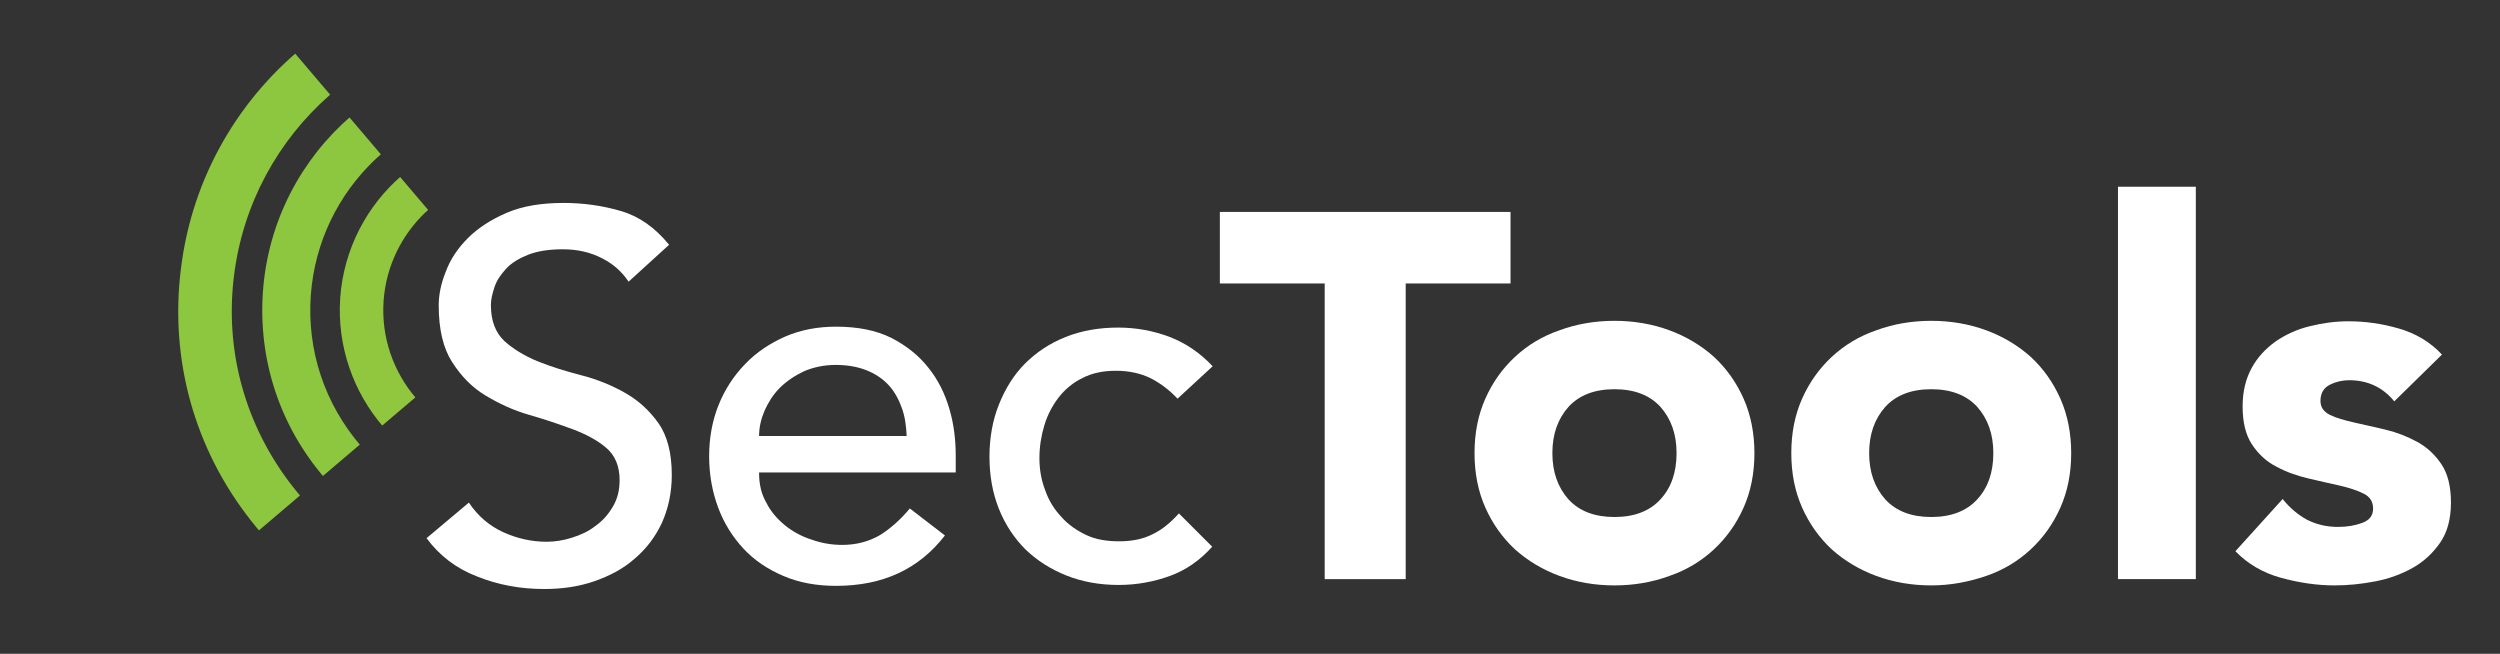
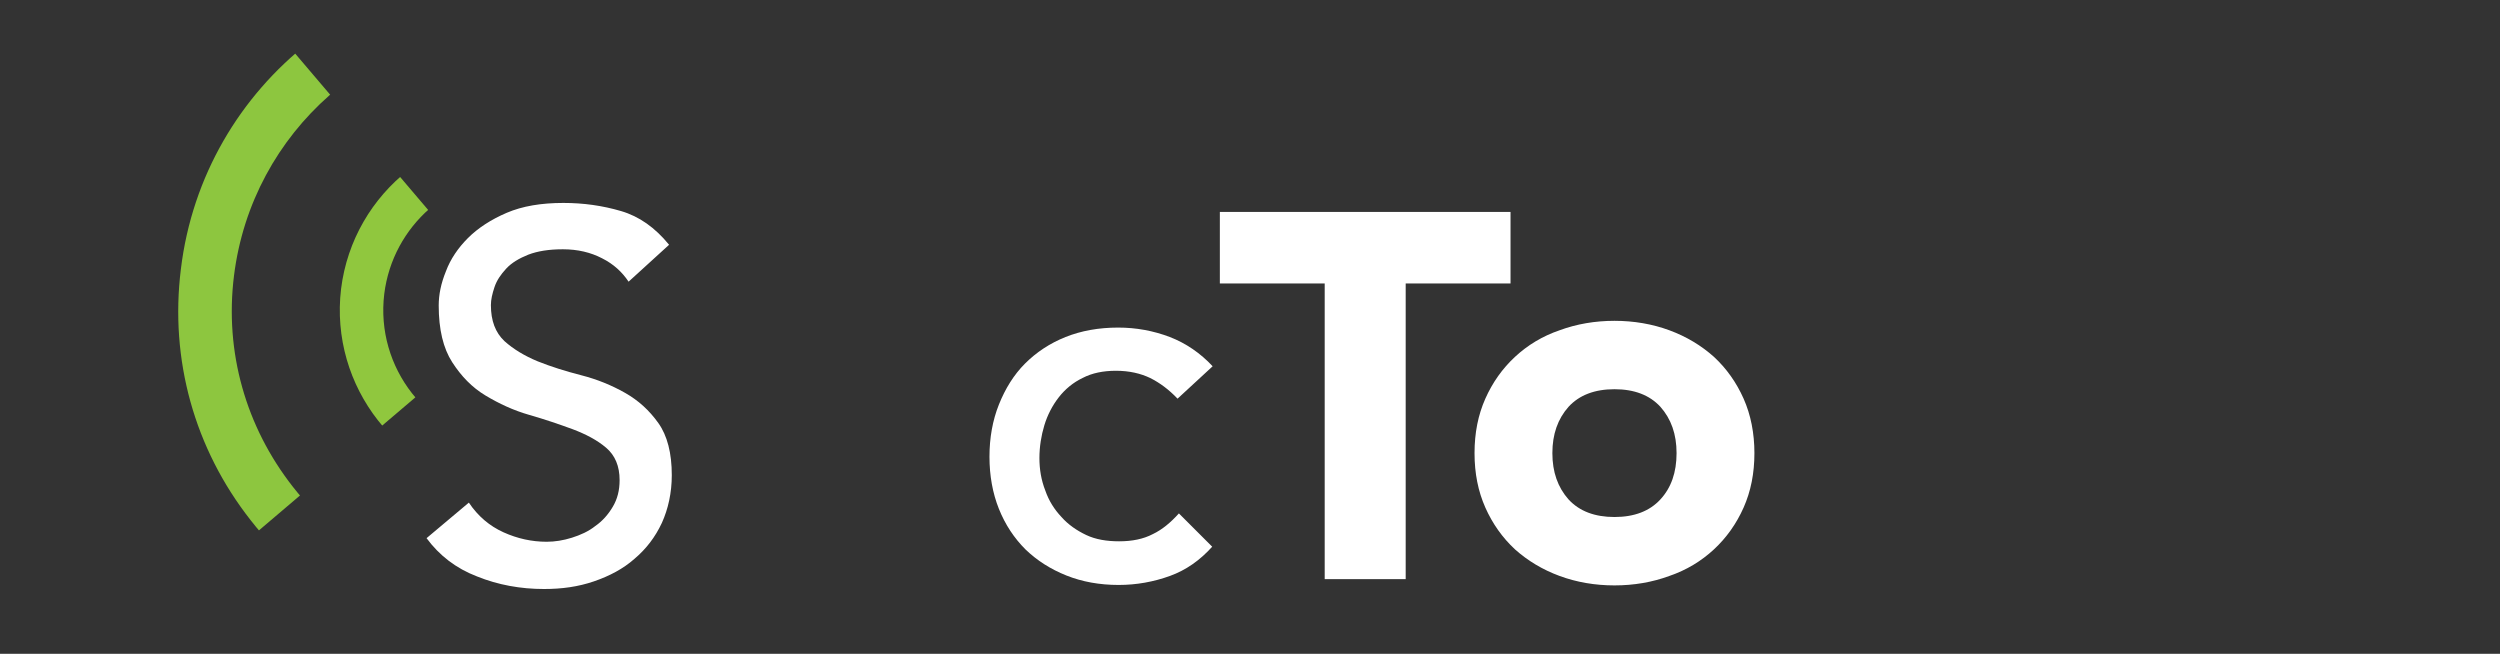
<svg xmlns="http://www.w3.org/2000/svg" xmlns:xlink="http://www.w3.org/1999/xlink" version="1.1" id="Layer_1" x="0px" y="0px" viewBox="0 0 555.6 145.3" style="enable-background:new 0 0 555.6 145.3;" xml:space="preserve">
  <rect x="0" y="0" width="555.6" height="145.3" fill="#333333" stroke="none" />
  <style type="text/css">
	.st0{clip-path:url(#SVGID_2_);}
	.st1{fill:#8DC63F;}
	.st2{fill:#90C73E;}
	.st3{fill:#FFFFFF;}
</style>
  <g>
    <g>
      <defs>
        <rect id="SVGID_1_" x="20.3" y="23.6" transform="matrix(0.762 -0.648 0.648 0.762 -27.313 53.348)" width="77.3" height="80.5" />
      </defs>
      <clipPath id="SVGID_2_">
        <use xlink:href="#SVGID_1_" style="overflow:visible;" />
      </clipPath>
      <g class="st0">
        <path class="st1" d="M115.4,144.7c-3.1,0-6.2-0.2-9.3-0.6c-20.1-2.4-38-12.6-50.4-28.5c-12.5-15.9-18-35.7-15.5-55.8     c5-41.4,42.8-71,84.3-66c41.4,5,71,42.8,66,84.3c-2.4,20.1-12.6,38-28.5,50.4C148.4,139.1,132.2,144.7,115.4,144.7z M115.2,5.3     C83.5,5.3,56,29,52,61.3c-2.1,16.9,2.6,33.5,13.1,46.9s25.5,21.9,42.4,23.9c16.9,2.1,33.5-2.6,46.9-13.1     c13.4-10.5,21.9-25.5,24-42.4c4.2-34.8-20.6-66.6-55.5-70.9C120.3,5.5,117.7,5.3,115.2,5.3z" />
      </g>
      <g class="st0">
-         <path class="st1" d="M115.3,126c-2.3,0-4.6-0.1-6.9-0.4c-15.1-1.8-28.6-9.5-38-21.5c-9.4-12-13.5-26.9-11.7-42.1v0     c3.8-31.2,32.3-53.5,63.5-49.7c31.2,3.8,53.5,32.3,49.7,63.5C168.3,104.8,143.7,126,115.3,126z M115.2,22.7     c-23,0-43,17.2-45.9,40.6v0c-1.5,12.3,1.9,24.4,9.5,34.1c7.6,9.7,18.6,15.9,30.8,17.4c25.3,3.1,48.4-15,51.5-40.3     c3.1-25.3-15-48.4-40.3-51.5C118.9,22.8,117,22.7,115.2,22.7z" />
-       </g>
+         </g>
      <g class="st0">
        <path class="st2" d="M115.3,108.6c-1.6,0-3.2-0.1-4.9-0.3c-21.7-2.6-37.2-22.4-34.6-44.1C78.5,42.5,98.3,27,120,29.6     c10.5,1.3,19.9,6.6,26.4,14.9c6.5,8.3,9.4,18.7,8.1,29.2c-1.3,10.5-6.6,19.9-14.9,26.4C132.6,105.7,124.1,108.6,115.3,108.6z      M115.2,38.9c-14.9,0-27.9,11.2-29.8,26.4c-2,16.4,9.7,31.4,26.2,33.4c8,1,15.8-1.2,22.1-6.2c6.3-4.9,10.3-12.1,11.3-20v0     c1-8-1.2-15.8-6.2-22.1c-4.9-6.3-12.1-10.3-20-11.3C117.6,39,116.4,38.9,115.2,38.9z" />
      </g>
    </g>
  </g>
  <g>
    <path class="st3" d="M104.2,111.7c2,3,4.6,5.2,7.7,6.6c3.1,1.4,6.3,2.1,9.6,2.1c1.8,0,3.7-0.3,5.6-0.9c1.9-0.6,3.7-1.4,5.2-2.6   c1.6-1.1,2.9-2.6,3.9-4.3c1-1.7,1.5-3.6,1.5-5.9c0-3.1-1-5.5-3-7.2c-2-1.7-4.5-3-7.4-4.1c-3-1.1-6.2-2.2-9.7-3.2   c-3.5-1-6.7-2.5-9.7-4.3s-5.4-4.3-7.4-7.4c-2-3.1-3-7.3-3-12.6c0-2.4,0.5-4.9,1.6-7.6c1-2.7,2.7-5.2,4.9-7.4   c2.2-2.2,5.1-4.1,8.6-5.6c3.5-1.5,7.7-2.2,12.6-2.2c4.5,0,8.7,0.6,12.8,1.8c4.1,1.2,7.6,3.7,10.7,7.5l-9,8.2   c-1.4-2.1-3.3-3.9-5.9-5.2c-2.5-1.3-5.4-2-8.7-2c-3.1,0-5.6,0.4-7.7,1.2c-2,0.8-3.7,1.8-4.9,3.1c-1.2,1.3-2.1,2.6-2.6,4.1   c-0.5,1.5-0.8,2.8-0.8,4c0,3.5,1,6.1,3,8c2,1.8,4.5,3.3,7.4,4.5c3,1.2,6.2,2.2,9.7,3.1c3.5,0.9,6.7,2.2,9.7,3.9   c3,1.7,5.4,3.9,7.4,6.7c2,2.8,3,6.7,3,11.6c0,3.9-0.8,7.5-2.2,10.6c-1.5,3.2-3.5,5.8-6.1,8c-2.5,2.2-5.5,3.8-9,5   c-3.5,1.2-7.1,1.7-11.1,1.7c-5.2,0-10.2-0.9-14.9-2.8c-4.7-1.8-8.4-4.7-11.2-8.5L104.2,111.7z" />
-     <path class="st3" d="M168.7,105.2c0,2.4,0.5,4.6,1.6,6.5c1,2,2.4,3.6,4.1,5c1.7,1.4,3.7,2.5,5.9,3.2c2.2,0.8,4.5,1.2,6.9,1.2   c3.2,0,6-0.8,8.4-2.2c2.4-1.5,4.6-3.5,6.6-5.9l7.8,6c-5.8,7.5-13.8,11.2-24.2,11.2c-4.3,0-8.2-0.7-11.7-2.2   c-3.5-1.5-6.5-3.5-8.9-6.1c-2.4-2.6-4.3-5.6-5.6-9.1c-1.3-3.5-2-7.3-2-11.4c0-4.1,0.7-7.9,2.1-11.4c1.4-3.5,3.4-6.5,5.9-9.1   c2.5-2.6,5.5-4.6,8.9-6.1c3.5-1.5,7.2-2.2,11.3-2.2c4.8,0,8.9,0.8,12.3,2.5c3.3,1.7,6.1,3.9,8.2,6.6c2.2,2.7,3.7,5.8,4.7,9.2   c1,3.4,1.4,6.9,1.4,10.4v3.7H168.7z M201.5,96.9c-0.1-2.3-0.4-4.4-1.1-6.3c-0.7-1.9-1.6-3.6-2.9-5c-1.3-1.4-2.9-2.5-4.9-3.3   c-2-0.8-4.3-1.2-6.9-1.2c-2.5,0-4.9,0.5-7,1.4c-2.1,1-3.9,2.2-5.4,3.7c-1.5,1.5-2.6,3.3-3.4,5.1c-0.8,1.9-1.2,3.7-1.2,5.6H201.5z" />
    <path class="st3" d="M261.7,88.6c-1.9-2-3.9-3.5-6.1-4.6c-2.1-1-4.6-1.6-7.6-1.6c-2.8,0-5.3,0.5-7.4,1.6c-2.1,1-3.9,2.5-5.3,4.3   c-1.4,1.8-2.5,3.9-3.2,6.2c-0.7,2.3-1.1,4.8-1.1,7.3c0,2.5,0.4,4.9,1.3,7.2c0.8,2.3,2,4.2,3.6,5.9c1.5,1.7,3.4,3,5.5,4   c2.1,1,4.6,1.4,7.3,1.4c2.9,0,5.4-0.5,7.5-1.6c2.1-1,4-2.6,5.8-4.6l7.4,7.4c-2.7,3-5.8,5.2-9.4,6.5c-3.6,1.3-7.4,2-11.4,2   c-4.2,0-8.1-0.7-11.6-2.1c-3.5-1.4-6.5-3.3-9.1-5.8c-2.5-2.5-4.5-5.5-5.9-9c-1.4-3.5-2.1-7.4-2.1-11.6s0.7-8.1,2.1-11.6   c1.4-3.5,3.3-6.6,5.8-9.1c2.5-2.5,5.5-4.5,9-5.9c3.5-1.4,7.4-2.1,11.7-2.1c4,0,7.8,0.7,11.5,2.1c3.6,1.4,6.8,3.6,9.5,6.5   L261.7,88.6z" />
    <path class="st3" d="M294.4,63h-23.3V47.1h64.6V63h-23.3v65.7h-18V63z" />
    <path class="st3" d="M327.7,100.7c0-4.5,0.8-8.5,2.4-12.1c1.6-3.6,3.8-6.7,6.6-9.3c2.8-2.6,6.1-4.6,9.9-5.9   c3.8-1.4,7.9-2.1,12.2-2.1c4.3,0,8.4,0.7,12.2,2.1c3.8,1.4,7.1,3.4,9.9,5.9c2.8,2.6,5,5.7,6.6,9.3c1.6,3.6,2.4,7.7,2.4,12.1   c0,4.5-0.8,8.5-2.4,12.1c-1.6,3.6-3.8,6.7-6.6,9.3c-2.8,2.6-6.1,4.6-9.9,5.9c-3.8,1.4-7.9,2.1-12.2,2.1c-4.3,0-8.4-0.7-12.2-2.1   s-7.1-3.4-9.9-5.9c-2.8-2.6-5-5.7-6.6-9.3C328.5,109.2,327.7,105.2,327.7,100.7z M345,100.7c0,4.2,1.2,7.6,3.6,10.3   c2.4,2.6,5.8,3.9,10.2,3.9c4.4,0,7.8-1.3,10.2-3.9c2.4-2.6,3.6-6,3.6-10.3c0-4.2-1.2-7.6-3.6-10.3c-2.4-2.6-5.8-3.9-10.2-3.9   c-4.4,0-7.8,1.3-10.2,3.9C346.2,93.1,345,96.5,345,100.7z" />
-     <path class="st3" d="M398.1,100.7c0-4.5,0.8-8.5,2.4-12.1c1.6-3.6,3.8-6.7,6.6-9.3c2.8-2.6,6.1-4.6,9.9-5.9   c3.8-1.4,7.9-2.1,12.2-2.1c4.3,0,8.4,0.7,12.2,2.1c3.8,1.4,7.1,3.4,9.9,5.9c2.8,2.6,5,5.7,6.6,9.3c1.6,3.6,2.4,7.7,2.4,12.1   c0,4.5-0.8,8.5-2.4,12.1c-1.6,3.6-3.8,6.7-6.6,9.3c-2.8,2.6-6.1,4.6-9.9,5.9s-7.9,2.1-12.2,2.1c-4.3,0-8.4-0.7-12.2-2.1   c-3.8-1.4-7.1-3.4-9.9-5.9c-2.8-2.6-5-5.7-6.6-9.3C398.9,109.2,398.1,105.2,398.1,100.7z M415.4,100.7c0,4.2,1.2,7.6,3.6,10.3   c2.4,2.6,5.8,3.9,10.2,3.9c4.4,0,7.8-1.3,10.2-3.9c2.4-2.6,3.6-6,3.6-10.3c0-4.2-1.2-7.6-3.6-10.3c-2.4-2.6-5.8-3.9-10.2-3.9   c-4.4,0-7.8,1.3-10.2,3.9C416.6,93.1,415.4,96.5,415.4,100.7z" />
-     <path class="st3" d="M470.7,41.5H488v87.2h-17.3V41.5z" />
-     <path class="st3" d="M532.1,89.2c-2.5-3.1-5.9-4.7-10-4.7c-1.5,0-2.9,0.3-4.3,1c-1.4,0.7-2.1,1.9-2.1,3.6c0,1.4,0.7,2.4,2.1,3.1   c1.4,0.7,3.2,1.2,5.4,1.7c2.2,0.5,4.5,1,7,1.6c2.5,0.6,4.8,1.5,7,2.7c2.2,1.2,4,2.9,5.4,5c1.4,2.1,2.1,4.9,2.1,8.5   c0,3.6-0.8,6.6-2.4,8.9c-1.6,2.3-3.6,4.2-6.1,5.6c-2.5,1.4-5.2,2.4-8.3,3c-3.1,0.6-6.1,0.9-9.1,0.9c-3.9,0-7.9-0.6-11.9-1.7   c-4-1.1-7.4-3.1-10.1-5.9l10.5-11.6c1.6,2,3.4,3.5,5.4,4.6c2,1,4.2,1.6,6.9,1.6c2,0,3.8-0.3,5.4-0.9c1.6-0.6,2.4-1.6,2.4-3.2   c0-1.5-0.7-2.6-2.1-3.3c-1.4-0.7-3.2-1.3-5.4-1.8c-2.2-0.5-4.5-1-7-1.6c-2.5-0.6-4.8-1.4-7-2.6c-2.2-1.1-4-2.8-5.4-4.9   c-1.4-2.1-2.1-4.9-2.1-8.5c0-3.3,0.7-6.1,2-8.5c1.3-2.4,3.1-4.3,5.3-5.9c2.2-1.5,4.7-2.7,7.6-3.4c2.8-0.7,5.7-1.1,8.6-1.1   c3.7,0,7.4,0.5,11.2,1.6c3.8,1.1,7,3,9.6,5.8L532.1,89.2z" />
  </g>
</svg>